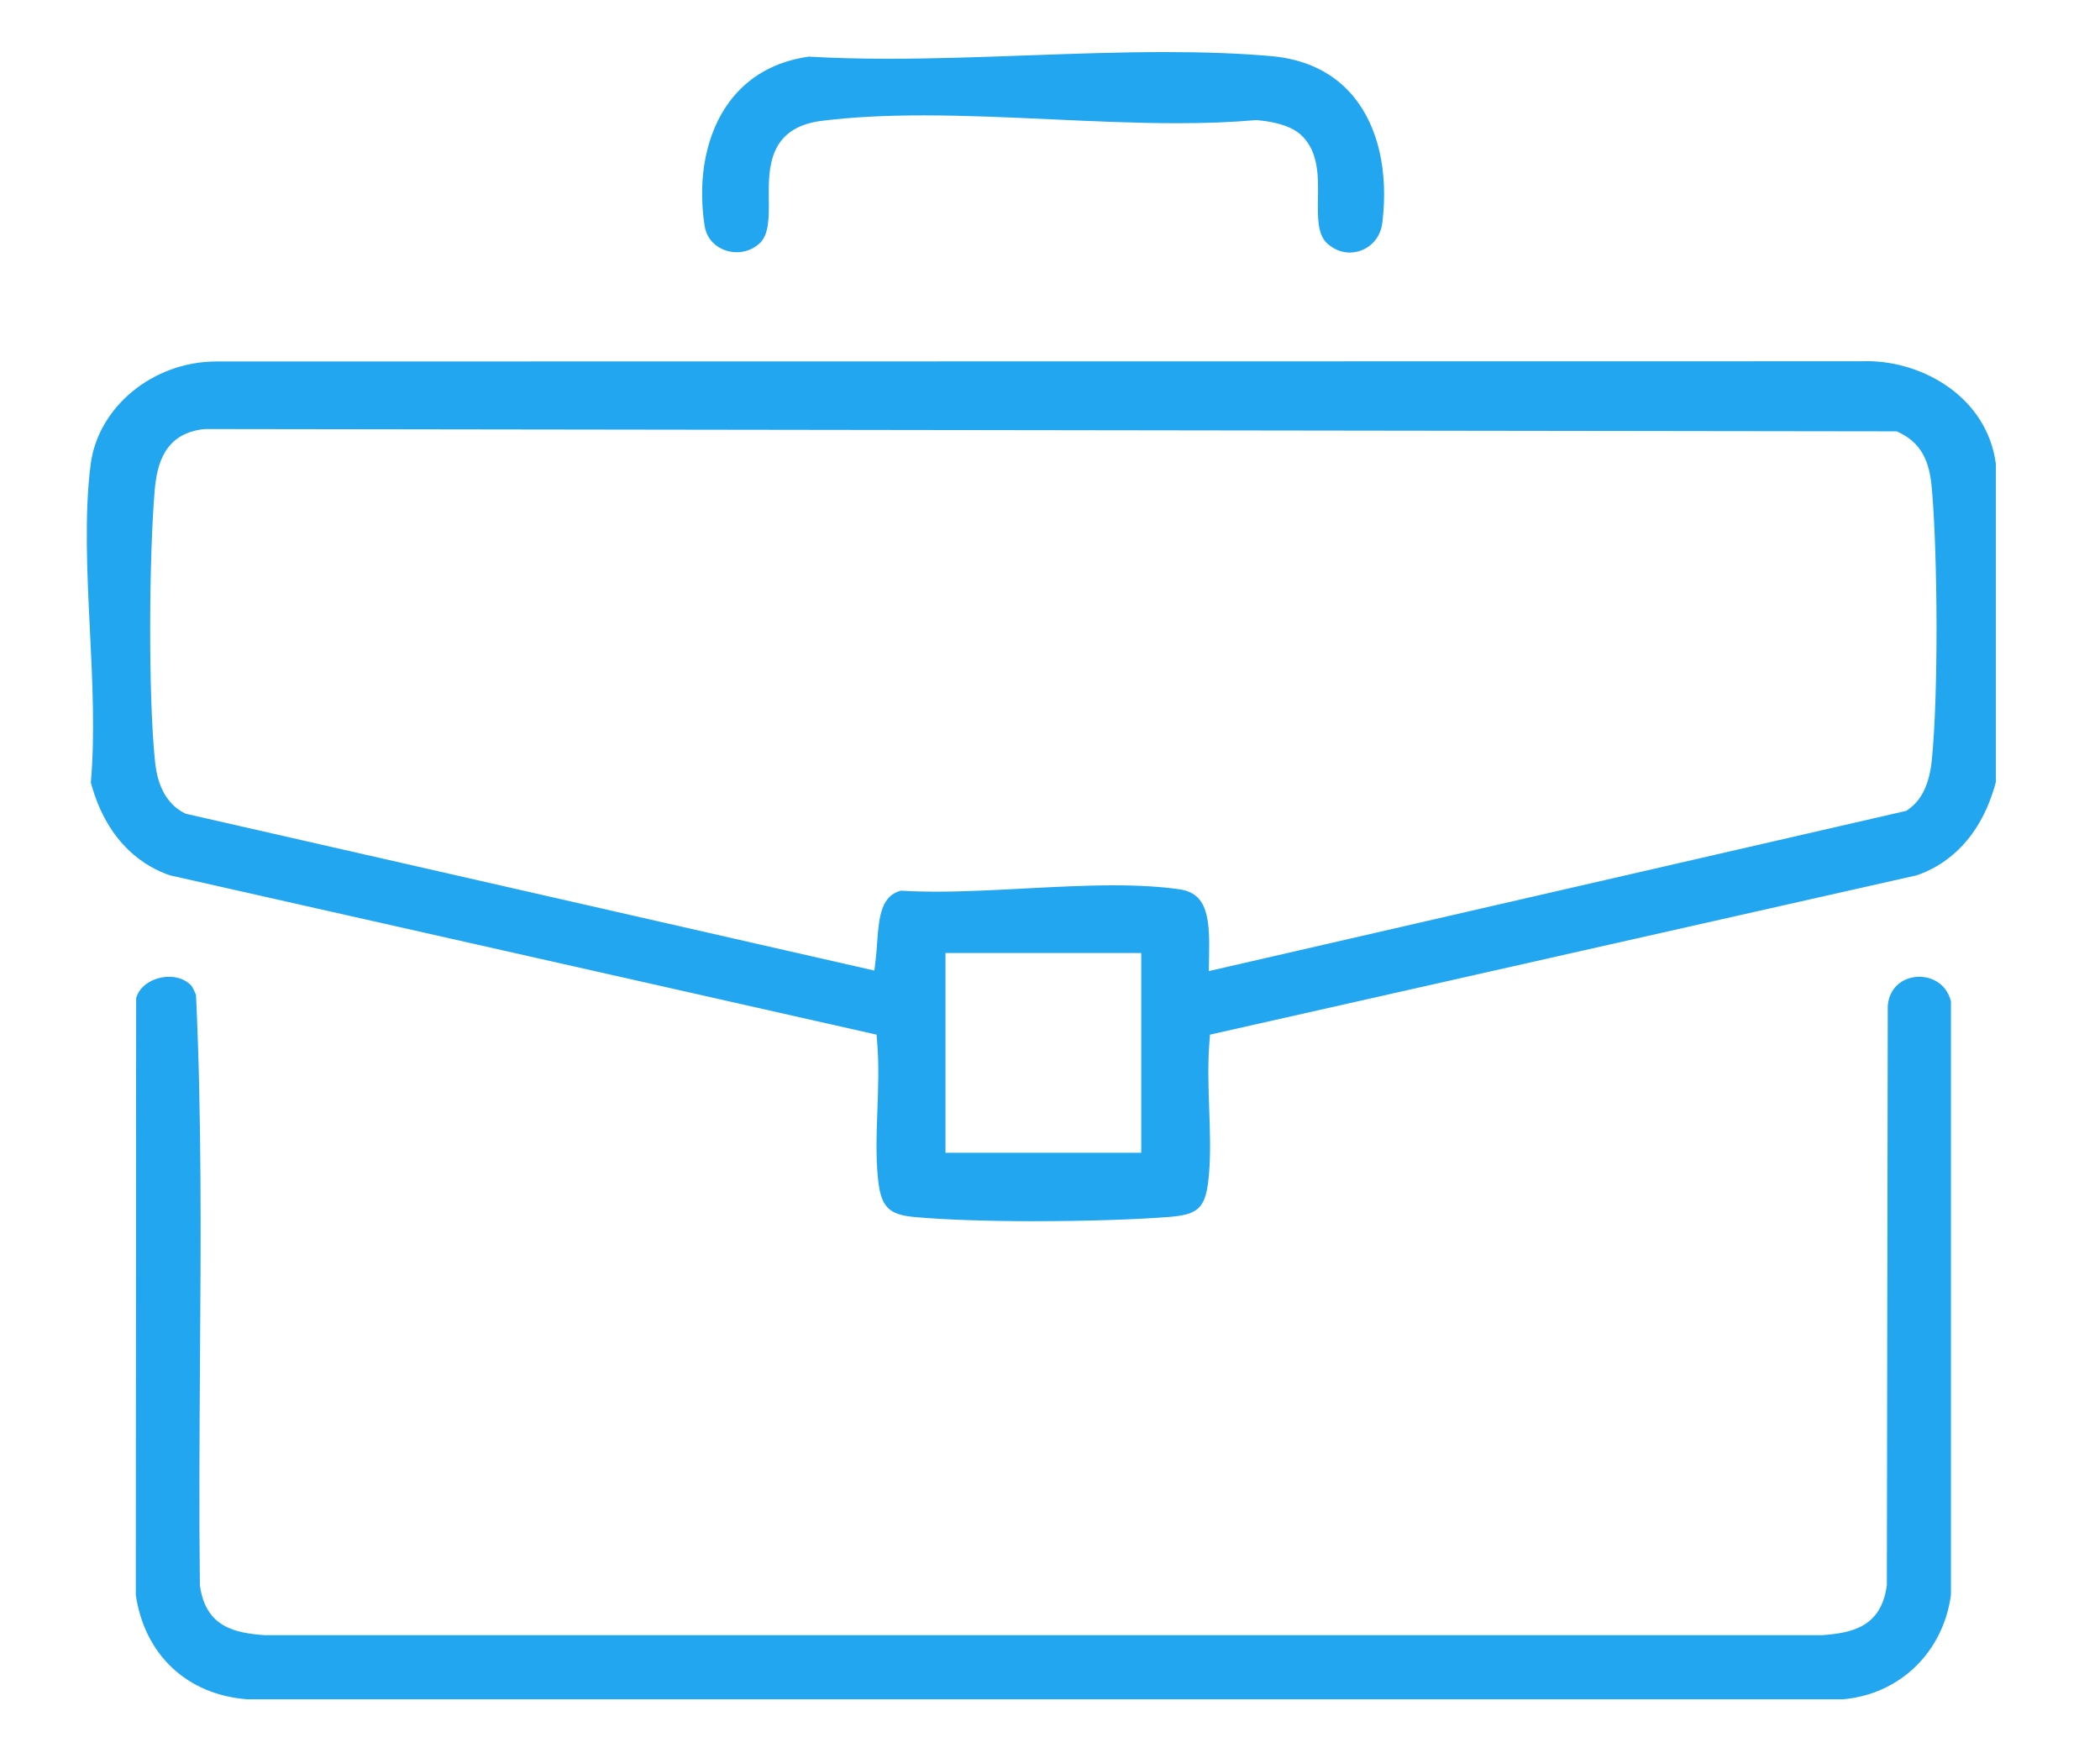
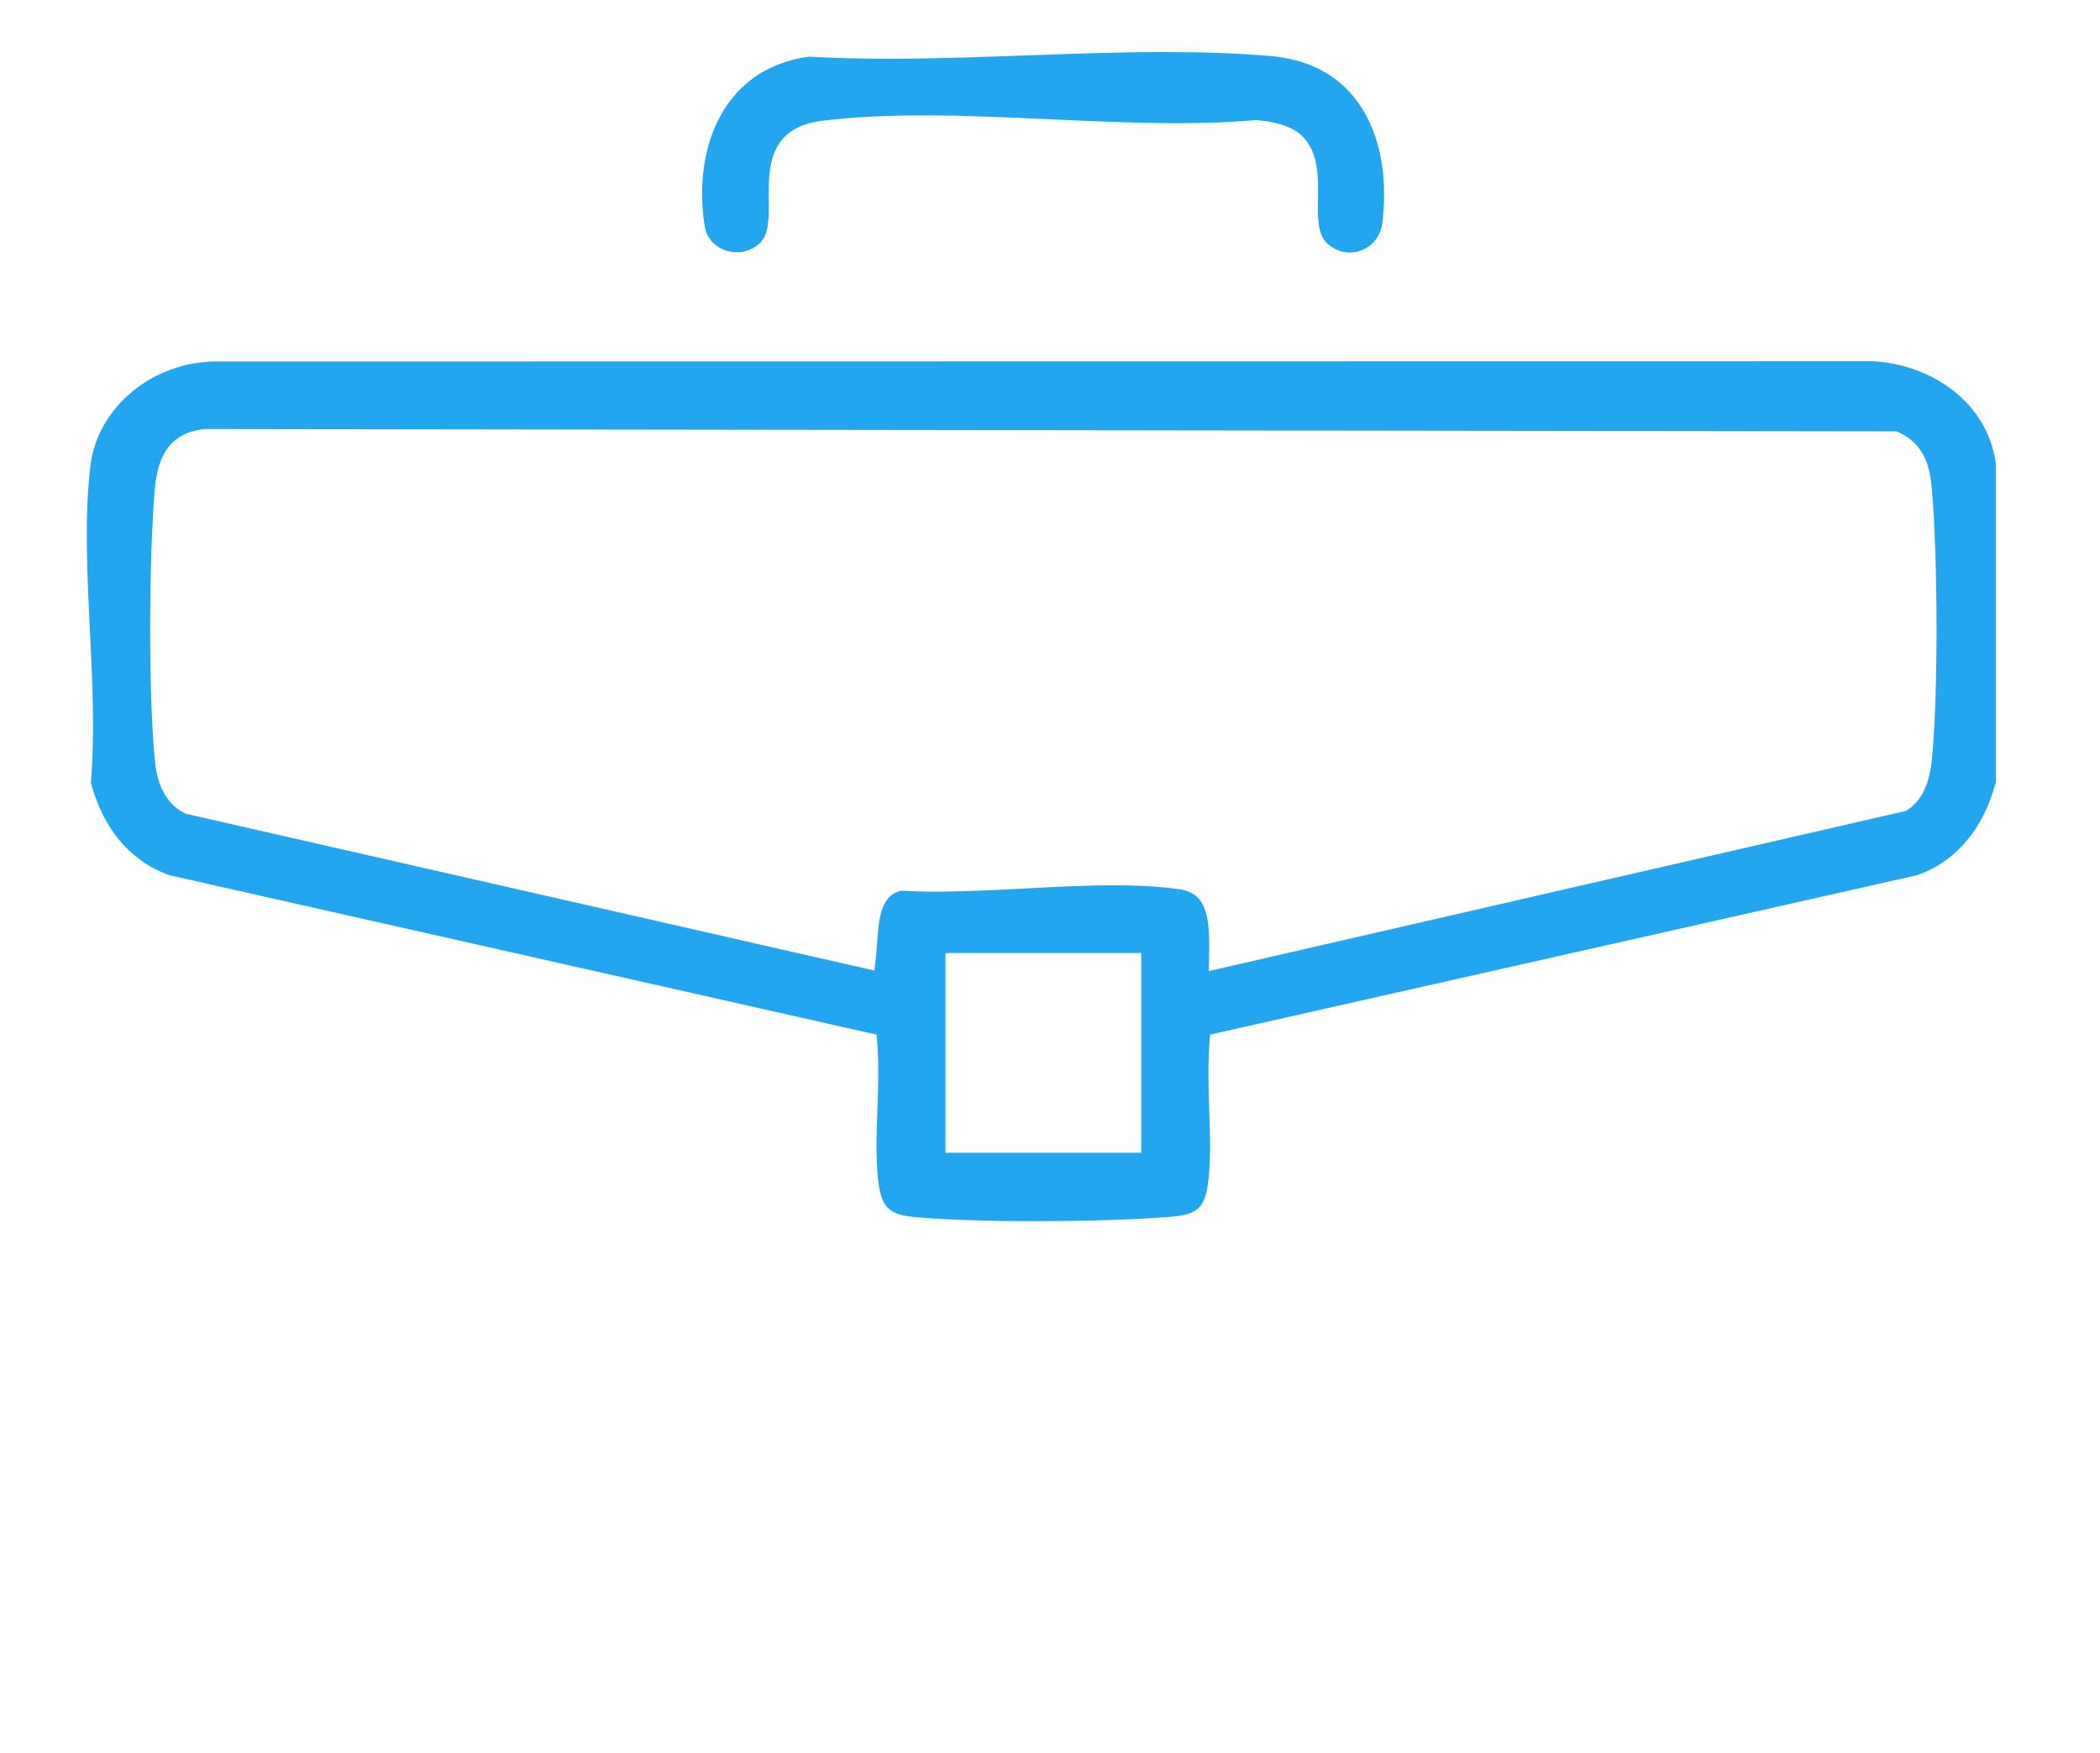
<svg xmlns="http://www.w3.org/2000/svg" width="121" height="101" viewBox="0 0 121 101" fill="none">
-   <path d="M59.659 70.367C56.832 70.367 54.355 70.28 52.682 70.126C51.194 69.987 50.764 69.542 50.593 67.955C50.456 66.689 50.506 65.293 50.556 63.942C50.602 62.667 50.649 61.347 50.545 60.094L50.506 59.617L9.79 50.437C8.488 50 6.208 48.728 5.234 45.089C5.477 42.327 5.327 39.255 5.18 36.284C5.019 33.023 4.854 29.653 5.221 26.772C5.644 23.439 8.829 20.829 12.471 20.829L107.309 20.816C107.411 20.814 107.494 20.811 107.576 20.811C110.8 20.811 114.488 22.885 115 26.73V45.06C114.03 48.721 111.741 50 110.438 50.437L69.719 59.617L69.682 60.097C69.585 61.347 69.63 62.652 69.673 63.914C69.717 65.138 69.762 66.406 69.667 67.573C69.506 69.579 69.135 69.985 67.337 70.124C65.397 70.276 62.525 70.365 59.655 70.365L59.659 70.367ZM54.476 66.424H65.758V54.916H54.476V66.424ZM64.165 51.014C65.632 51.014 66.862 51.088 67.927 51.238C68.734 51.351 69.203 51.731 69.448 52.469C69.697 53.218 69.68 54.23 69.665 55.124L69.652 55.956L109.839 46.722L109.941 46.65C110.724 46.107 111.171 45.176 111.31 43.797C111.698 39.923 111.64 32.013 111.321 28.255C111.216 27.024 110.973 25.649 109.414 24.915L109.283 24.855L11.801 24.722L11.766 24.726C9.484 24.967 9.043 26.739 8.913 28.257C8.594 32.013 8.536 39.921 8.924 43.799C8.983 44.374 9.156 46.127 10.649 46.861L10.718 46.893L50.38 55.926L50.465 55.205C50.498 54.929 50.517 54.645 50.537 54.343C50.649 52.71 50.81 51.609 51.914 51.322C52.537 51.359 53.201 51.379 53.941 51.379C55.576 51.379 57.334 51.286 59.032 51.197C60.742 51.108 62.51 51.014 64.165 51.014Z" fill="#22A6F0" />
-   <path d="M14.248 97.916C10.786 97.656 8.33 95.354 7.824 91.9L7.844 57.508C8.08 56.705 8.963 56.284 9.736 56.284C10.239 56.284 10.684 56.451 10.987 56.755C11.109 56.874 11.213 57.129 11.295 57.343C11.623 64.372 11.573 71.57 11.523 78.533C11.495 82.719 11.465 87.049 11.517 91.298V91.339L11.523 91.381C11.859 93.773 13.554 94.097 15.261 94.223H15.285H104.951H104.975C106.682 94.095 108.379 93.773 108.713 91.379L108.719 91.335L108.771 57.934C108.884 56.792 109.763 56.282 110.587 56.282C111.271 56.282 112.149 56.653 112.412 57.697V91.904C111.96 95.211 109.47 97.623 106.198 97.916H14.248Z" fill="#22A6F0" />
+   <path d="M59.659 70.367C56.832 70.367 54.355 70.28 52.682 70.126C51.194 69.987 50.764 69.542 50.593 67.955C50.456 66.689 50.506 65.293 50.556 63.942C50.602 62.667 50.649 61.347 50.545 60.094L50.506 59.617L9.79 50.437C8.488 50 6.208 48.728 5.234 45.089C5.477 42.327 5.327 39.255 5.18 36.284C5.019 33.023 4.854 29.653 5.221 26.772C5.644 23.439 8.829 20.829 12.471 20.829L107.309 20.816C107.411 20.814 107.494 20.811 107.576 20.811C110.8 20.811 114.488 22.885 115 26.73V45.06C114.03 48.721 111.741 50 110.438 50.437L69.719 59.617C69.585 61.347 69.63 62.652 69.673 63.914C69.717 65.138 69.762 66.406 69.667 67.573C69.506 69.579 69.135 69.985 67.337 70.124C65.397 70.276 62.525 70.365 59.655 70.365L59.659 70.367ZM54.476 66.424H65.758V54.916H54.476V66.424ZM64.165 51.014C65.632 51.014 66.862 51.088 67.927 51.238C68.734 51.351 69.203 51.731 69.448 52.469C69.697 53.218 69.68 54.23 69.665 55.124L69.652 55.956L109.839 46.722L109.941 46.65C110.724 46.107 111.171 45.176 111.31 43.797C111.698 39.923 111.64 32.013 111.321 28.255C111.216 27.024 110.973 25.649 109.414 24.915L109.283 24.855L11.801 24.722L11.766 24.726C9.484 24.967 9.043 26.739 8.913 28.257C8.594 32.013 8.536 39.921 8.924 43.799C8.983 44.374 9.156 46.127 10.649 46.861L10.718 46.893L50.38 55.926L50.465 55.205C50.498 54.929 50.517 54.645 50.537 54.343C50.649 52.71 50.81 51.609 51.914 51.322C52.537 51.359 53.201 51.379 53.941 51.379C55.576 51.379 57.334 51.286 59.032 51.197C60.742 51.108 62.51 51.014 64.165 51.014Z" fill="#22A6F0" />
  <path d="M77.785 14.554C77.317 14.554 76.868 14.378 76.49 14.044C75.904 13.529 75.922 12.506 75.939 11.425C75.958 10.19 75.982 8.791 75.039 7.847C74.531 7.339 73.657 7.028 72.437 6.924L72.381 6.92L72.325 6.924C70.975 7.043 69.498 7.1 67.806 7.1C65.439 7.1 62.948 6.985 60.54 6.874C58.119 6.763 55.613 6.648 53.222 6.648C50.986 6.648 49.07 6.75 47.371 6.959C44.256 7.341 44.28 9.721 44.297 11.458C44.308 12.528 44.317 13.54 43.746 14.044C43.286 14.45 42.785 14.534 42.447 14.534C41.67 14.534 40.761 14.057 40.598 13.004C40.173 10.25 40.698 7.645 42.035 5.856C43.117 4.41 44.655 3.537 46.606 3.263C48.018 3.346 49.528 3.385 51.218 3.385C53.847 3.385 56.568 3.287 59.197 3.192C61.816 3.098 64.523 3 67.131 3C69.409 3 71.392 3.074 73.192 3.228C75.256 3.404 76.878 4.201 78.015 5.597C79.421 7.326 80.002 9.894 79.651 12.828C79.514 13.959 78.609 14.552 77.783 14.552L77.785 14.554Z" fill="#22A6F0" />
</svg>